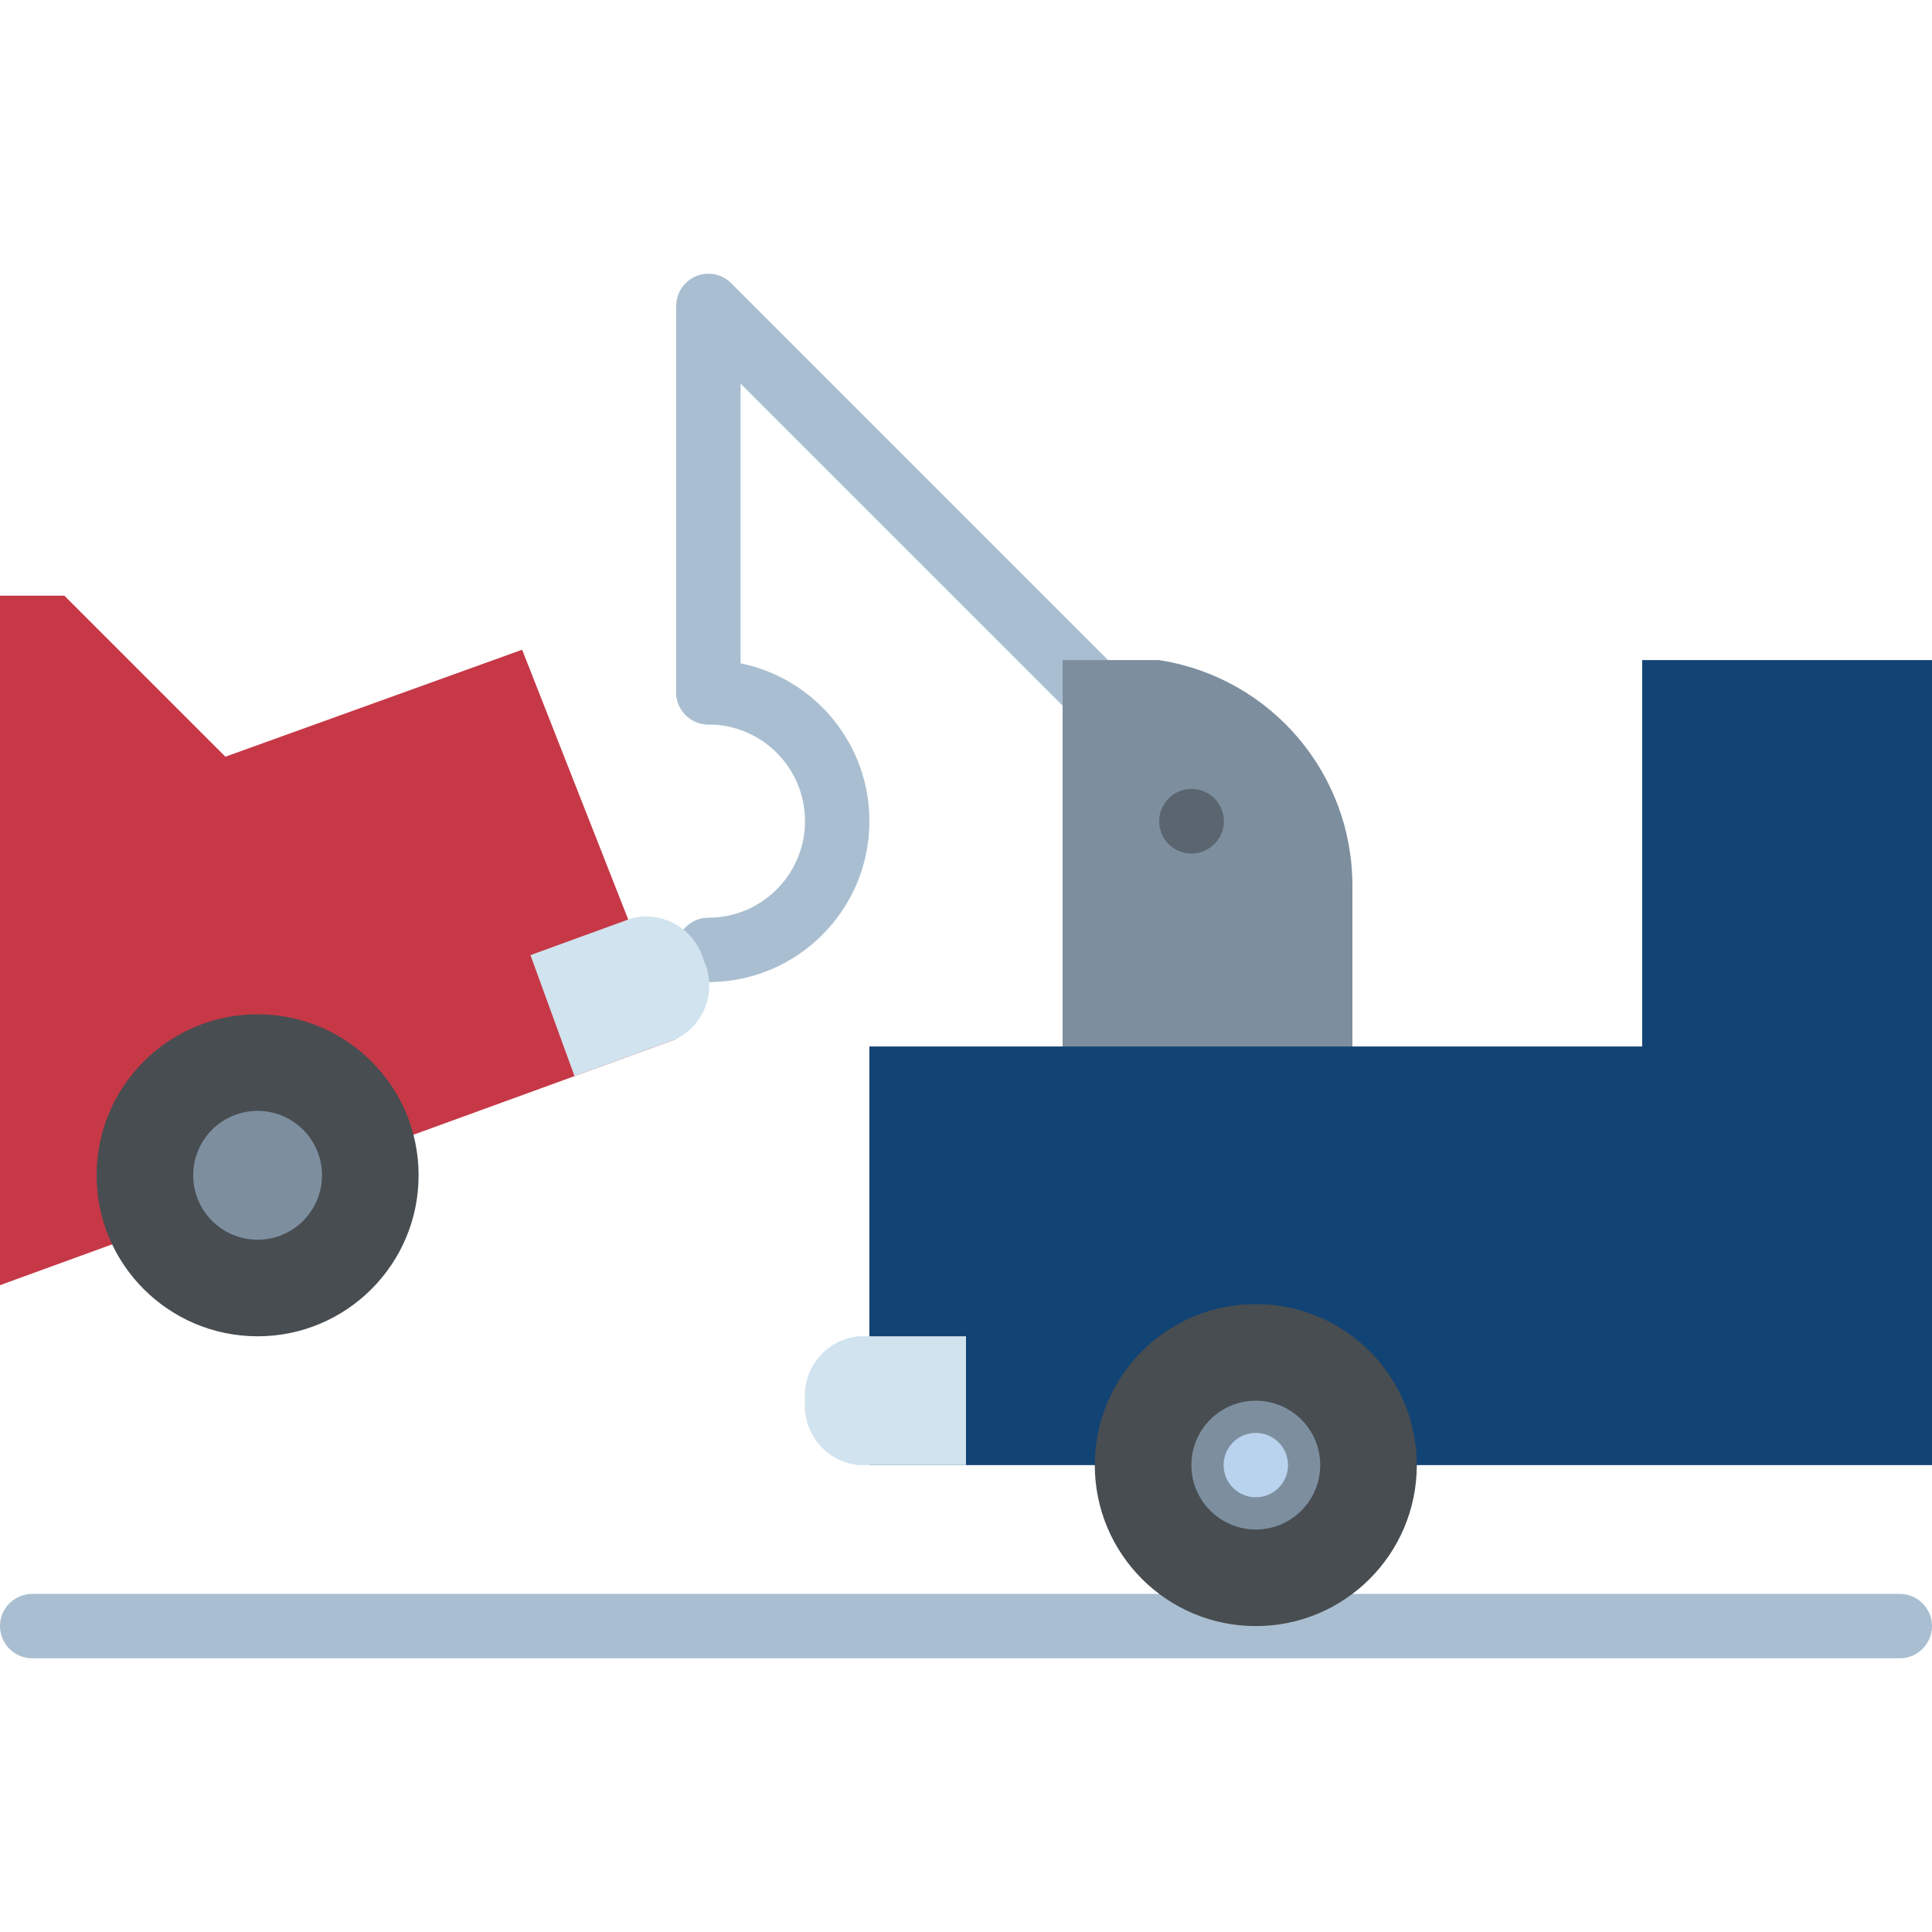
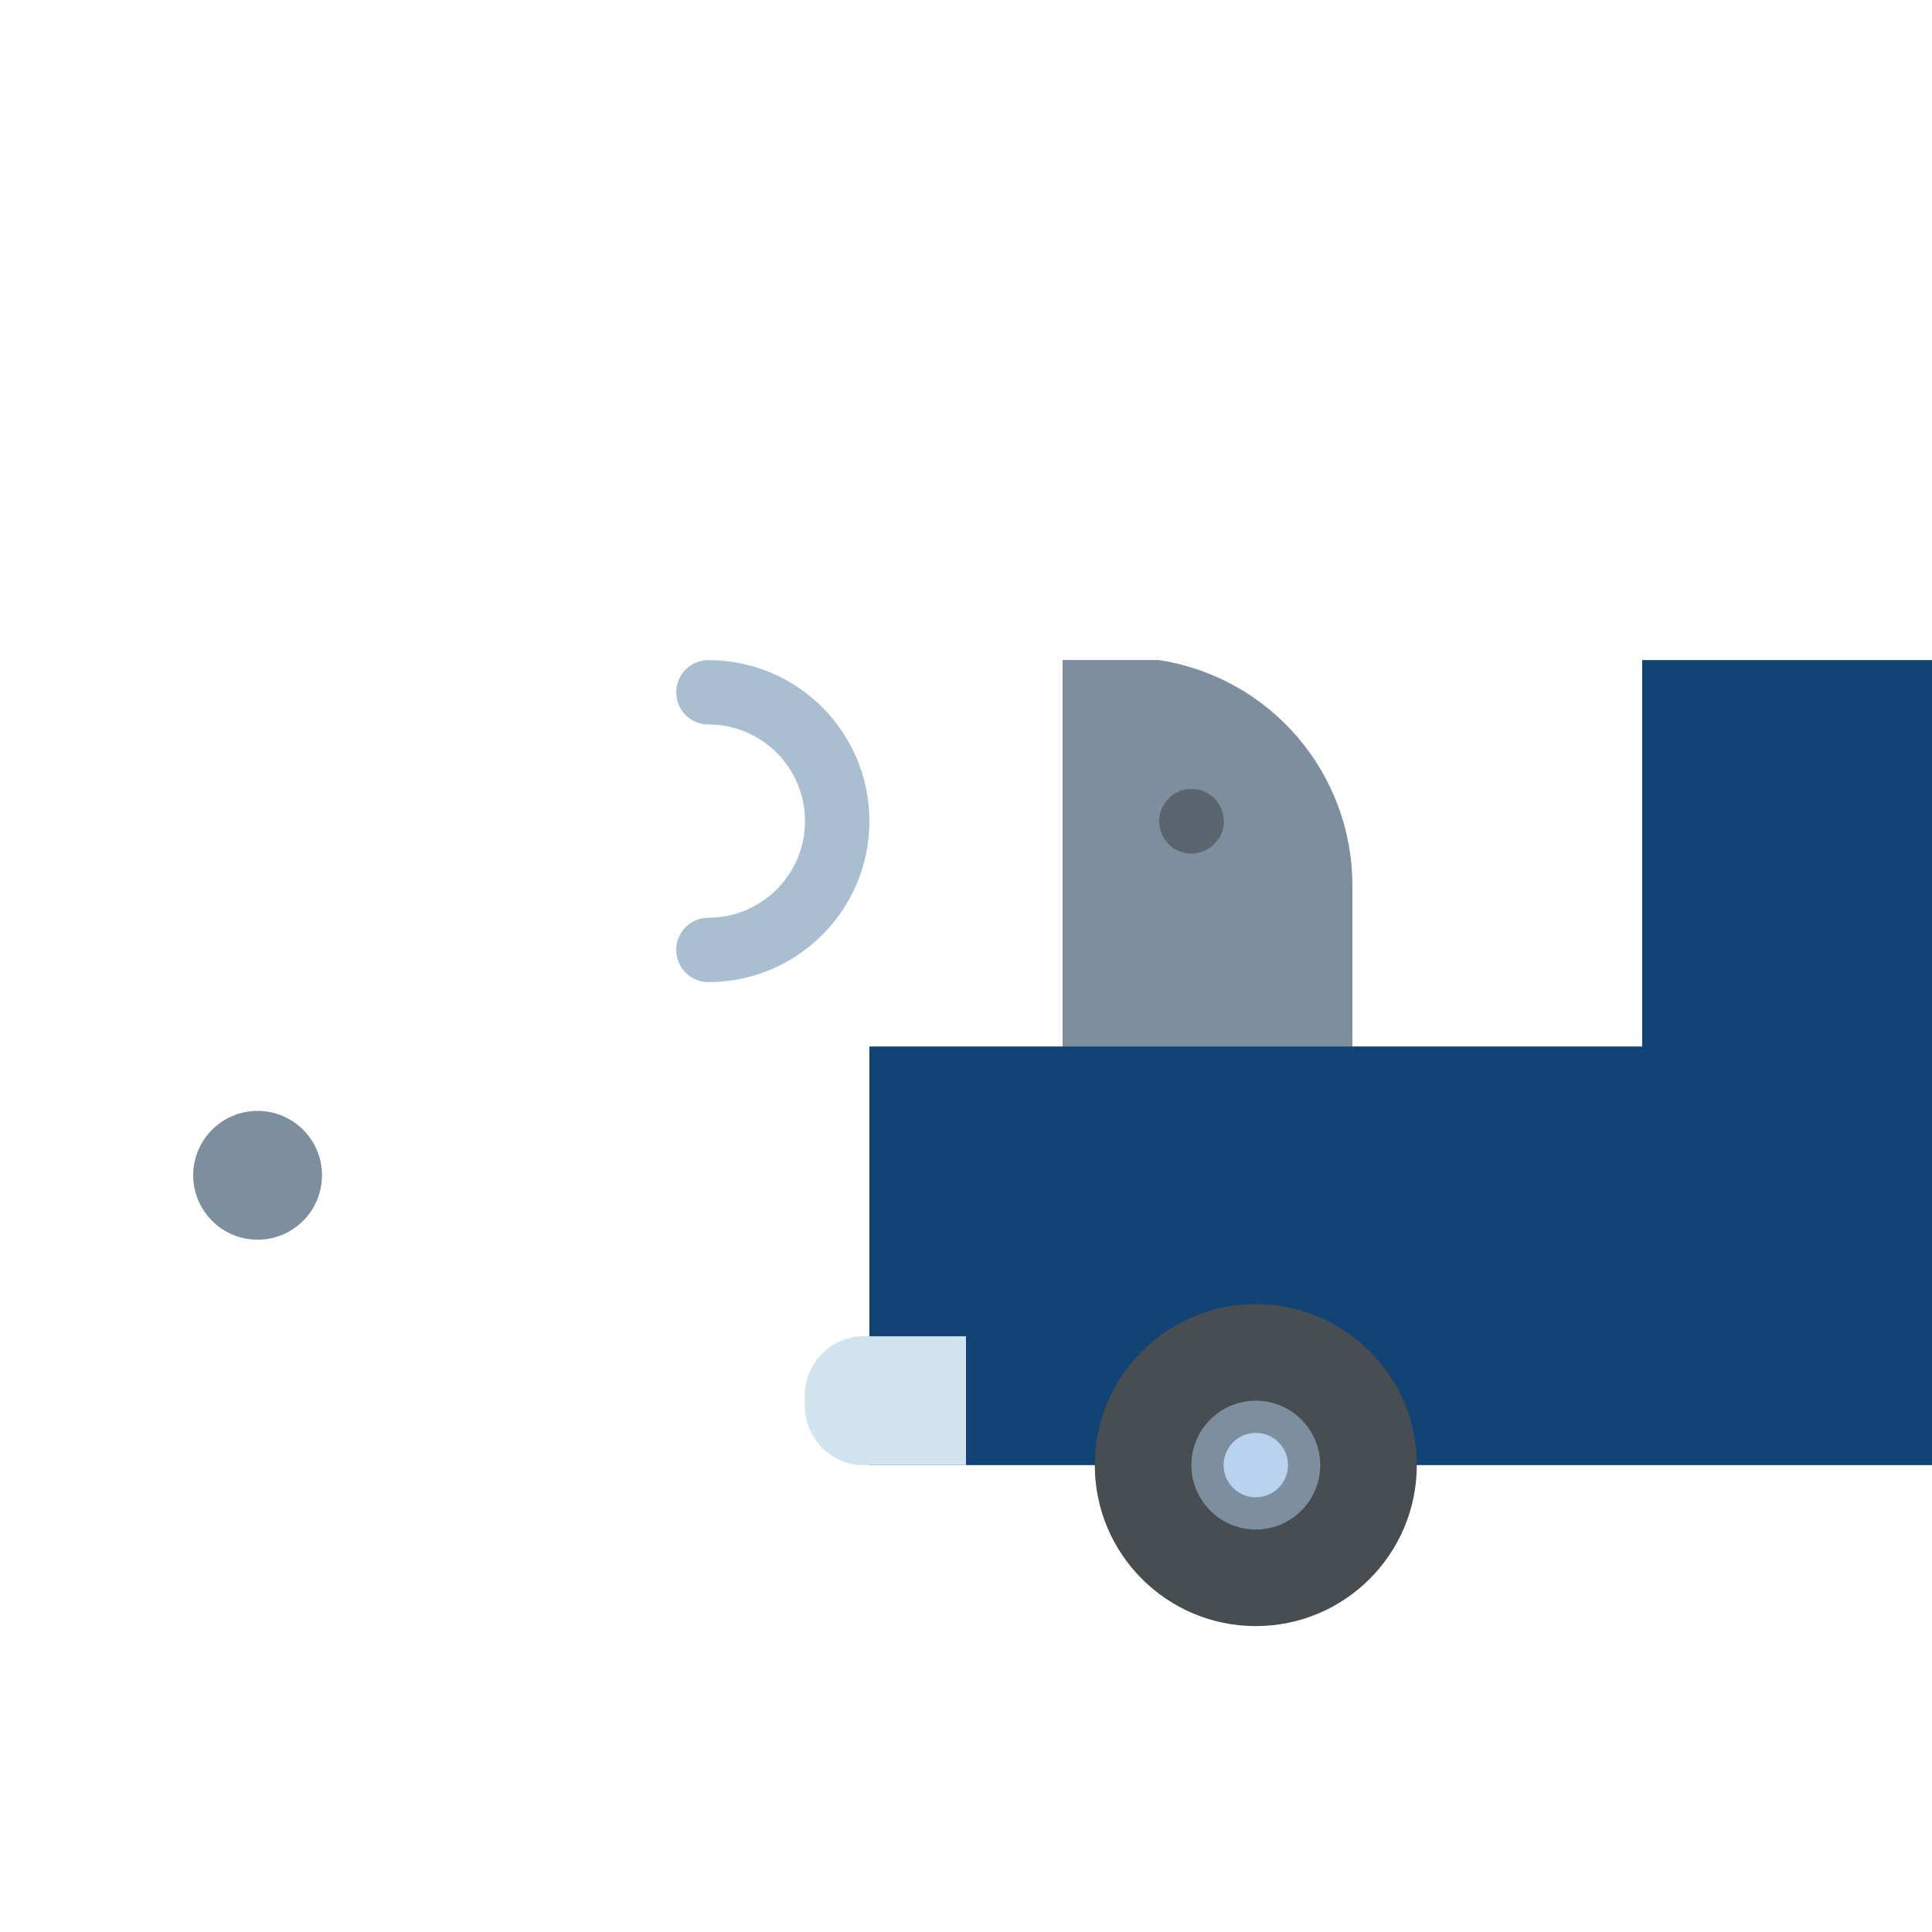
<svg xmlns="http://www.w3.org/2000/svg" version="1.1" id="svg-7451" x="0px" y="0px" viewBox="0 0 480 480" style="enable-background:new 0 0 480 480;" xml:space="preserve" width="480" height="480">
  <g>
    <path style="" d="M176,243.999c-4.418,0-8-3.582-8-8s3.582-8,8-8c13.255,0,24-10.745,24-24s-10.745-24-24-24 c-4.418,0-8-3.582-8-8s3.582-8,8-8c22.091,0,40,17.909,40,40S198.091,243.999,176,243.999z" fill="#A9BFD1" />
-     <path style="" d="M280,187.999c-2.122,0-4.156-0.844-5.656-2.344L184,95.311v76.688c0,4.418-3.582,8-8,8s-8-3.582-8-8 v-96c0.001-4.418,3.583-7.999,8.002-7.998c2.121,0,4.154,0.843,5.654,2.342l104,104c3.124,3.125,3.123,8.19-0.002,11.314 C284.155,187.156,282.121,187.999,280,187.999z" fill="#A9BFD1" />
  </g>
  <path style="" d="M264,163.999v104h72v-48c0.001-27.697-20.023-51.336-47.344-55.888L288,163.999H264z" fill="#7D8F9F" />
  <path style="" d="M296,212.079c-1.014-0.003-2.019-0.198-2.96-0.576c-0.727-0.294-1.409-0.69-2.024-1.176 c-3.472-2.776-4.036-7.84-1.26-11.312c1.148-1.436,2.753-2.435,4.548-2.832c1.578-0.336,3.219-0.2,4.72,0.392 c0.333,0.135,0.657,0.292,0.968,0.472c0.371,0.208,0.724,0.446,1.056,0.712c2.963,2.369,3.87,6.485,2.176,9.88 c-0.227,0.43-0.495,0.837-0.8,1.216C300.906,210.877,298.528,212.07,296,212.079L296,212.079z M288.912,200.487l6.936,3.464 L288.912,200.487z" fill="#5A6570" />
-   <path style="" d="M0,147.999h16l40,40l73.72-26.576l38.08,96.816L0,319.295V147.999z" fill="#C63846" />
  <path style="" d="M408,163.999v96H216v104h264v-200H408z" fill="#124375" />
-   <path style="" d="M472,411.999H8c-4.418,0-8-3.582-8-8s3.582-8,8-8h464c4.418,0,8,3.582,8,8 S476.418,411.999,472,411.999z" fill="#A9BFD1" />
  <circle style="" cx="312" cy="363.999" r="40" fill="#484D51" />
  <circle style="" cx="312" cy="363.999" r="16" fill="#7D8F9F" />
  <circle style="" cx="312" cy="363.999" r="8" fill="#B9D2ED" />
-   <circle style="" cx="64" cy="291.999" r="40" fill="#484D51" />
  <circle style="" cx="64" cy="291.999" r="16" fill="#7D8F9F" />
  <g>
-     <path style="" d="M156.856,228.175l-25.064,9.12l10.944,30.064l25.064-9.12c7.305-3.51,10.445-12.23,7.056-19.592 C172.72,230.829,164.708,226.168,156.856,228.175z" fill="#D1E3EE" />
    <path style="" d="M213.336,331.999H240v32h-26.664c-8.068-0.798-14.004-7.92-13.336-16 C199.332,339.919,205.268,332.797,213.336,331.999z" fill="#D1E3EE" />
  </g>
  <g> </g>
  <g> </g>
  <g> </g>
  <g> </g>
  <g> </g>
  <g> </g>
  <g> </g>
  <g> </g>
  <g> </g>
  <g> </g>
  <g> </g>
  <g> </g>
  <g> </g>
  <g> </g>
  <g> </g>
</svg>